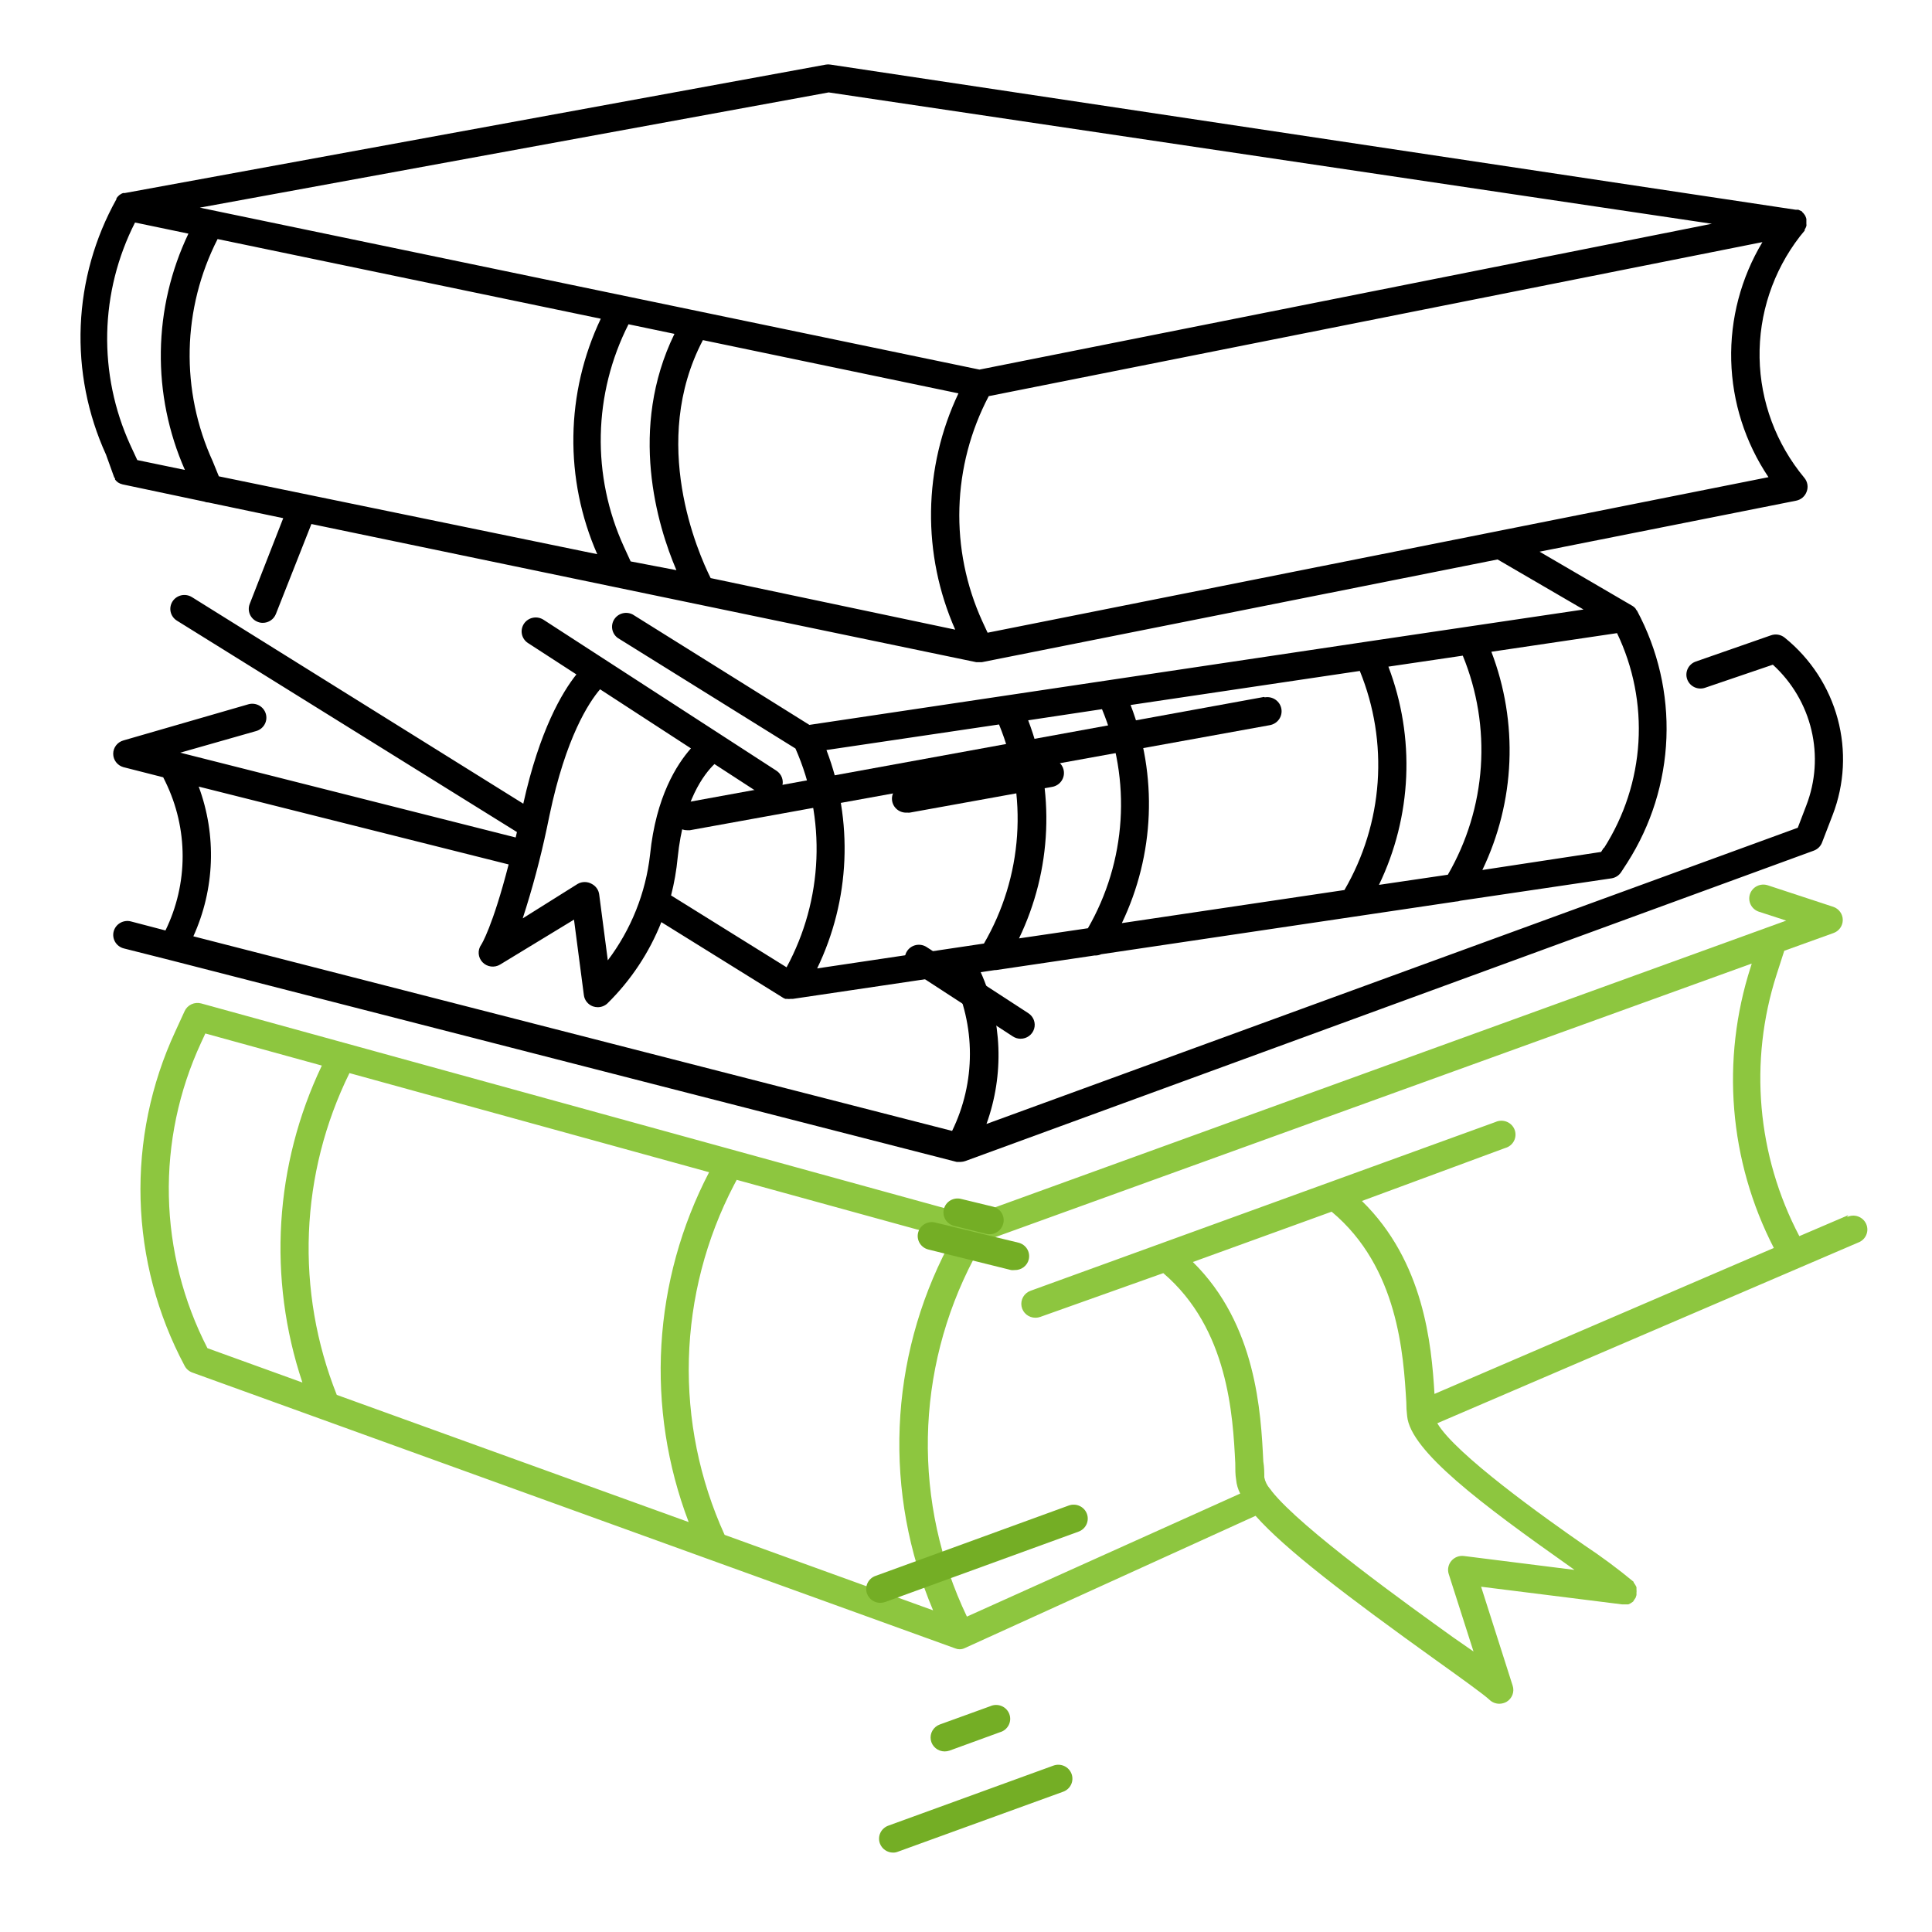
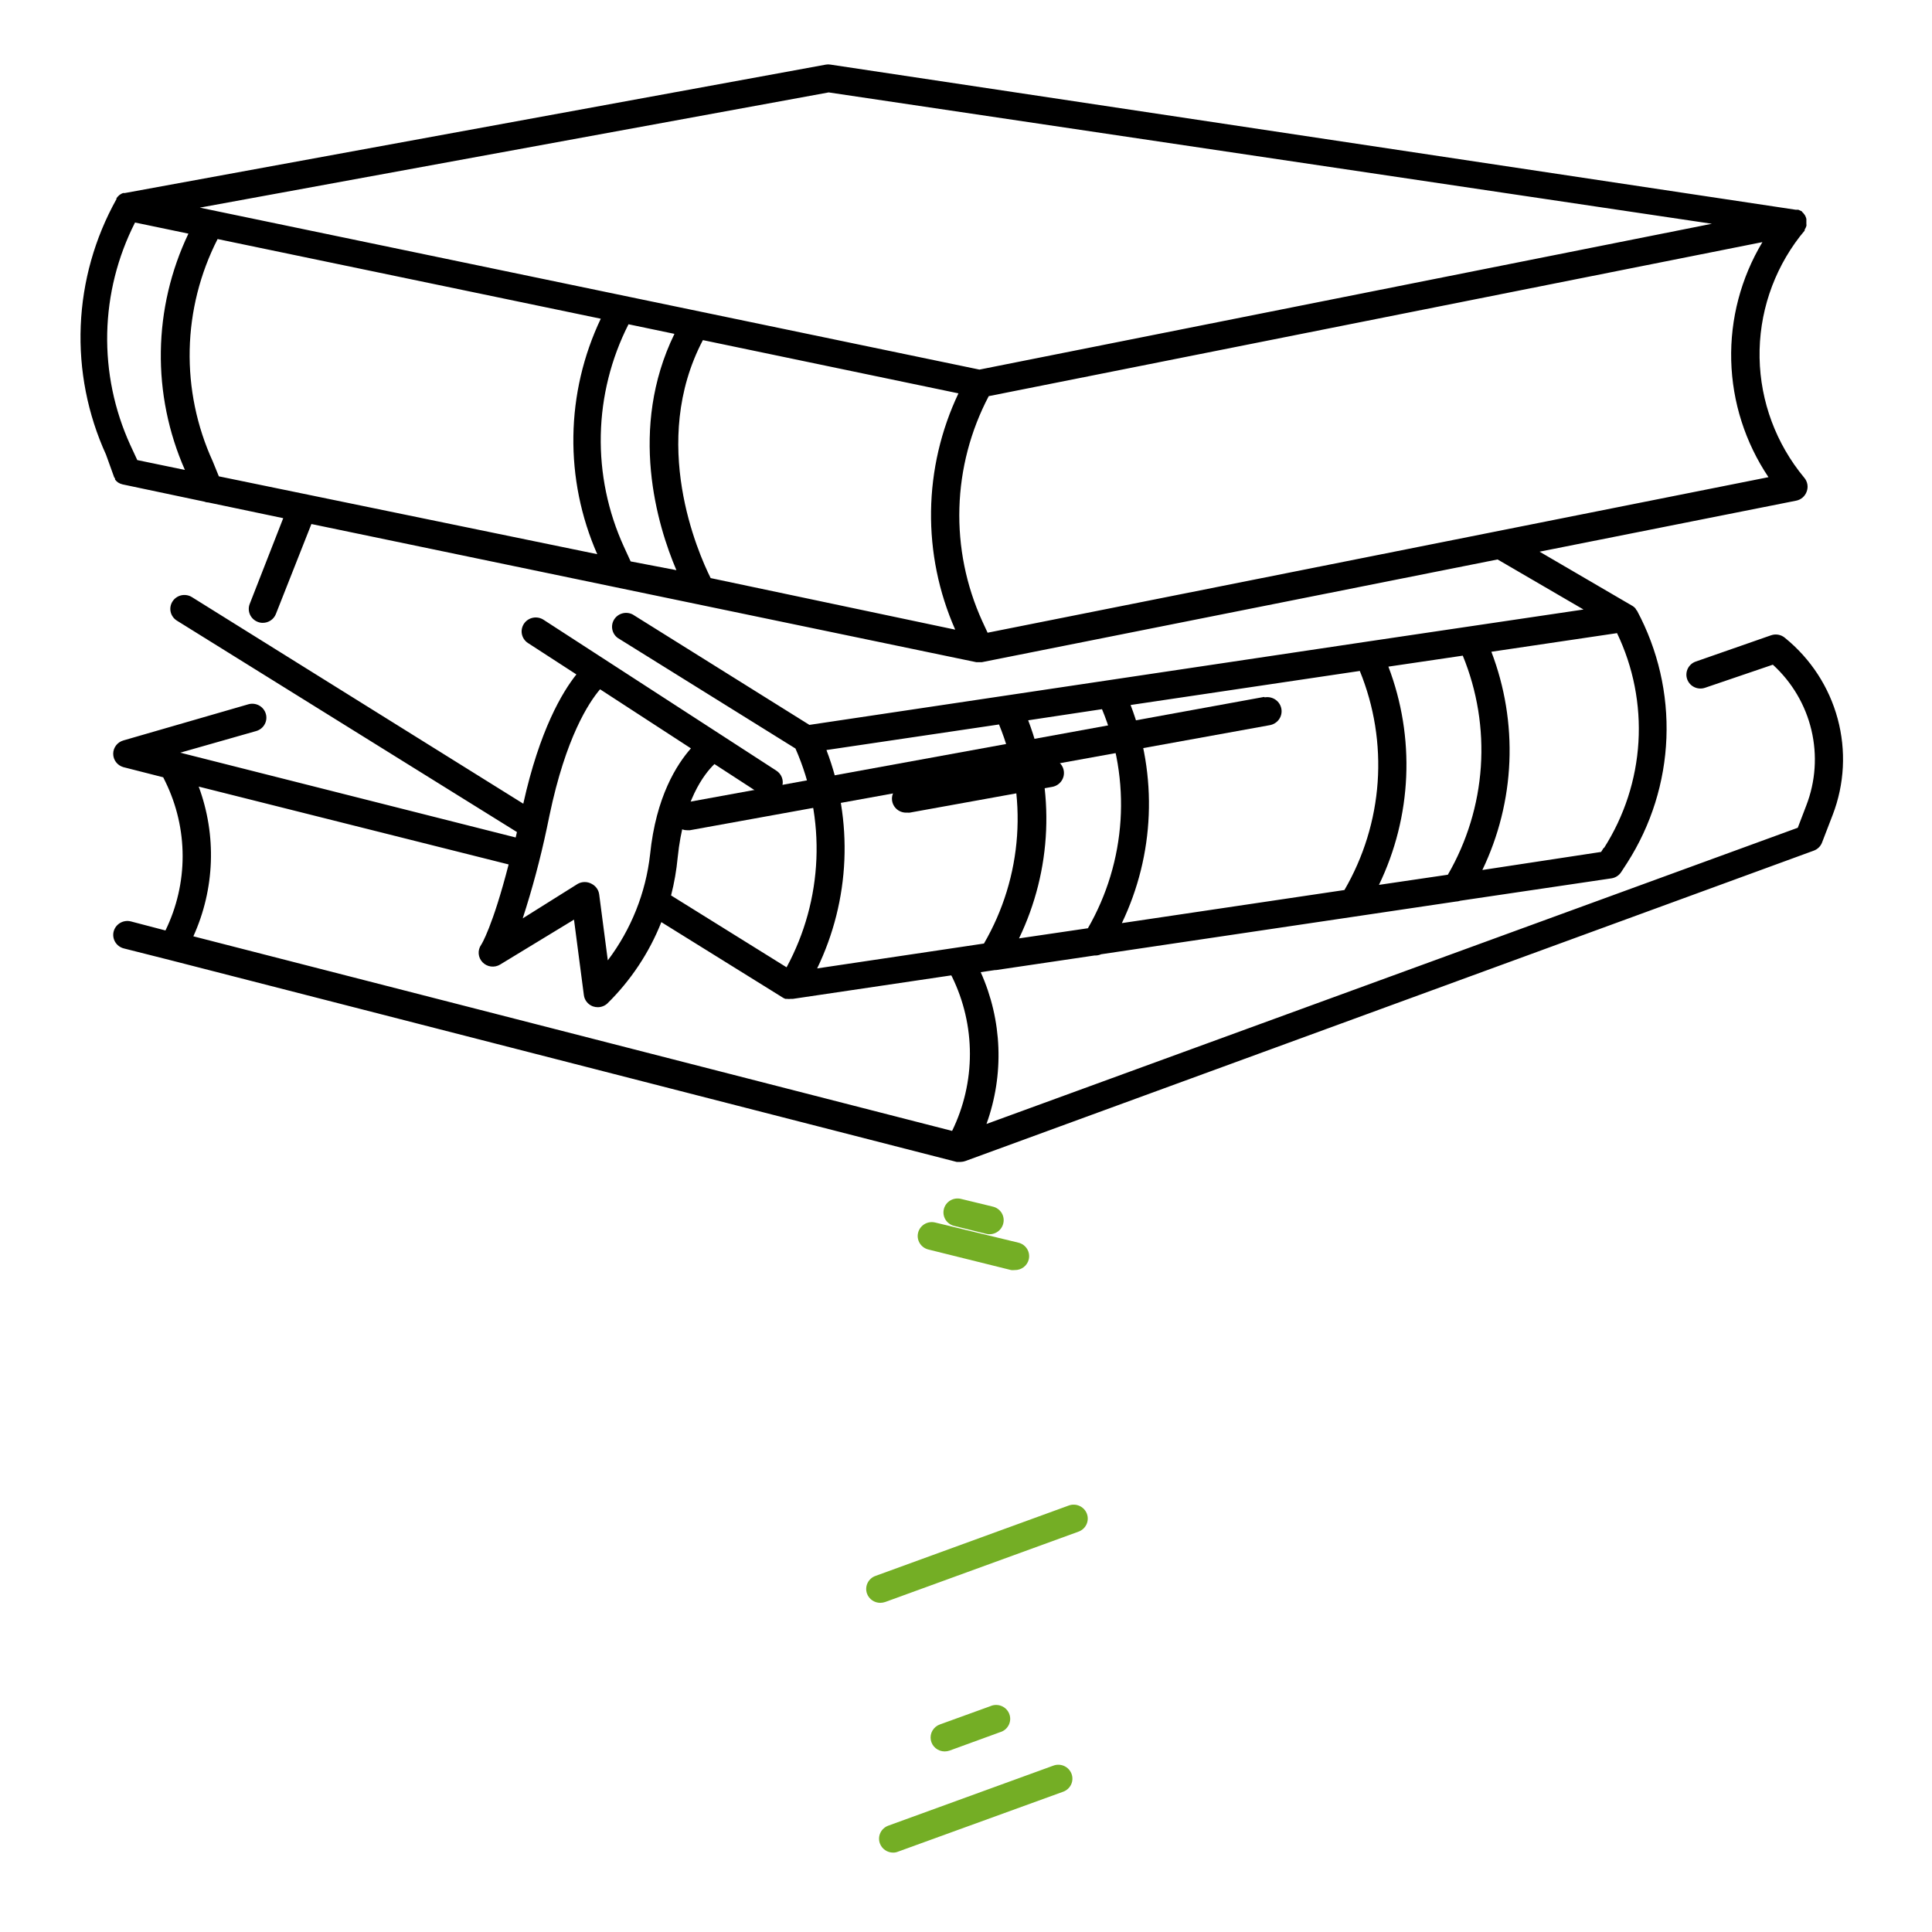
<svg xmlns="http://www.w3.org/2000/svg" width="120" height="120" viewBox="0 0 120 120" fill="none">
  <rect width="120" height="120" fill="white" />
  <path d="M10.592 59.641L59.417 72.168H59.592H59.671C59.766 72.165 59.861 72.147 59.951 72.117L112.652 52.837C112.769 52.795 112.876 52.728 112.965 52.642C113.054 52.556 113.123 52.452 113.168 52.337L113.833 50.61C114.566 48.702 114.673 46.615 114.141 44.644C113.609 42.672 112.464 40.915 110.867 39.619C110.749 39.518 110.605 39.451 110.451 39.423C110.297 39.396 110.139 39.41 109.992 39.463L105.337 41.087C105.228 41.123 105.126 41.181 105.04 41.257C104.953 41.333 104.882 41.425 104.832 41.527C104.782 41.63 104.752 41.742 104.746 41.856C104.739 41.97 104.756 42.084 104.795 42.192C104.872 42.406 105.032 42.582 105.24 42.681C105.448 42.78 105.688 42.793 105.906 42.718L110.115 41.285C111.307 42.373 112.142 43.788 112.511 45.349C112.881 46.909 112.769 48.543 112.188 50.04L111.663 51.413L61.272 69.811C62.381 66.739 62.253 63.364 60.913 60.383L61.788 60.254H61.858L67.983 59.347H68.062C68.177 59.343 68.29 59.317 68.395 59.27L90.427 55.997C90.522 55.993 90.617 55.976 90.707 55.945L100.096 54.555C100.219 54.536 100.337 54.49 100.441 54.422C100.546 54.353 100.634 54.263 100.7 54.158L101.076 53.58C102.56 51.254 103.398 48.584 103.504 45.837C103.61 43.091 102.981 40.365 101.68 37.935L101.627 37.875L101.592 37.806C101.542 37.74 101.479 37.684 101.408 37.642L95.625 34.266L111.567 31.097C111.715 31.067 111.852 30.999 111.966 30.901C112.079 30.802 112.165 30.677 112.215 30.536C112.27 30.392 112.286 30.236 112.259 30.084C112.233 29.933 112.166 29.79 112.066 29.673C110.318 27.569 109.34 24.945 109.291 22.225C109.242 19.505 110.124 16.848 111.795 14.684L112.092 14.322C112.092 14.322 112.092 14.322 112.092 14.261C112.138 14.192 112.173 14.116 112.197 14.037C112.206 13.997 112.206 13.956 112.197 13.916C112.201 13.87 112.201 13.824 112.197 13.778C112.197 13.778 112.197 13.778 112.197 13.726V13.596C112.182 13.537 112.161 13.479 112.136 13.424C112.118 13.383 112.094 13.346 112.066 13.312C112.029 13.257 111.985 13.207 111.935 13.165C111.935 13.165 111.935 13.122 111.882 13.113L111.698 13.027H111.576H111.532L51.586 4.013C51.49 3.996 51.393 3.996 51.297 4.013L7.748 11.991H7.643C7.577 12.012 7.515 12.044 7.46 12.085C7.427 12.104 7.397 12.127 7.372 12.155C7.319 12.203 7.272 12.258 7.232 12.319C7.232 12.319 7.232 12.319 7.232 12.37C5.886 14.785 5.127 17.476 5.015 20.23C4.902 22.984 5.44 25.726 6.585 28.239L7.092 29.647L7.145 29.716C7.143 29.739 7.143 29.762 7.145 29.785C7.196 29.854 7.258 29.915 7.328 29.966C7.416 30.023 7.514 30.064 7.617 30.087L12.692 31.158C12.769 31.192 12.853 31.21 12.937 31.209L17.592 32.185L15.51 37.512C15.427 37.725 15.433 37.962 15.526 38.171C15.62 38.379 15.793 38.543 16.008 38.626C16.108 38.667 16.215 38.687 16.323 38.686C16.5 38.686 16.672 38.633 16.817 38.534C16.962 38.436 17.074 38.296 17.137 38.134L19.342 32.548L60.642 41.13H60.817H60.983L93.017 34.749L98.355 37.858L84.967 39.843L50.273 45.024L39.301 38.168C39.105 38.066 38.878 38.04 38.664 38.096C38.45 38.153 38.266 38.287 38.149 38.472C38.031 38.657 37.989 38.879 38.031 39.093C38.072 39.308 38.195 39.499 38.373 39.627L49.407 46.491C50.359 48.651 50.804 50.995 50.708 53.349C50.613 55.702 49.98 58.003 48.856 60.081L41.681 55.617C41.88 54.843 42.017 54.055 42.092 53.26C42.451 49.738 43.728 48.08 44.376 47.458L47.22 49.306C47.362 49.4 47.529 49.452 47.701 49.453C47.893 49.462 48.084 49.409 48.242 49.3C48.401 49.192 48.518 49.035 48.577 48.854C48.636 48.673 48.633 48.478 48.568 48.299C48.502 48.12 48.379 47.967 48.217 47.864L33.762 38.496C33.666 38.434 33.559 38.39 33.446 38.368C33.333 38.346 33.216 38.346 33.103 38.369C32.99 38.391 32.883 38.435 32.787 38.499C32.692 38.562 32.61 38.644 32.546 38.738C32.482 38.833 32.438 38.939 32.416 39.051C32.393 39.162 32.394 39.277 32.416 39.388C32.439 39.5 32.484 39.606 32.548 39.7C32.612 39.794 32.695 39.875 32.791 39.938L35.801 41.89C34.926 42.986 33.517 45.343 32.502 49.919L11.922 37.089C11.825 37.029 11.717 36.987 11.604 36.968C11.49 36.949 11.374 36.951 11.262 36.976C11.15 37.001 11.044 37.047 10.95 37.113C10.856 37.178 10.776 37.261 10.715 37.357C10.653 37.453 10.611 37.559 10.592 37.671C10.572 37.783 10.575 37.897 10.6 38.008C10.625 38.119 10.672 38.223 10.739 38.316C10.805 38.409 10.889 38.488 10.986 38.548L32.108 51.68L32.03 52.017L11.196 46.75L15.921 45.404C16.031 45.371 16.134 45.317 16.224 45.245C16.313 45.173 16.387 45.084 16.441 44.984C16.496 44.884 16.53 44.774 16.541 44.661C16.552 44.547 16.541 44.433 16.507 44.324C16.44 44.106 16.289 43.923 16.085 43.814C15.882 43.706 15.644 43.681 15.422 43.746L7.661 45.991C7.479 46.043 7.319 46.152 7.206 46.301C7.092 46.451 7.031 46.633 7.031 46.819C7.031 47.006 7.092 47.188 7.206 47.337C7.319 47.487 7.479 47.596 7.661 47.648L10.137 48.279L10.277 48.563C10.979 50.003 11.344 51.581 11.344 53.178C11.344 54.776 10.979 56.353 10.277 57.793L8.133 57.232C7.908 57.173 7.669 57.206 7.468 57.322C7.267 57.437 7.121 57.627 7.061 57.849C7.002 58.071 7.035 58.307 7.152 58.506C7.27 58.704 7.462 58.849 7.687 58.907L10.592 59.641ZM109.843 29.638L61.342 39.299L61.01 38.583C60.005 36.373 59.52 33.969 59.59 31.548C59.66 29.128 60.282 26.754 61.412 24.605L109.467 15.038C108.134 17.261 107.463 19.809 107.529 22.392C107.596 24.974 108.398 27.485 109.843 29.638ZM44.14 35.906C43.361 34.344 40.325 27.471 43.658 21.125L59.531 24.432C58.444 26.724 57.864 29.219 57.829 31.749C57.794 34.28 58.306 36.789 59.33 39.109L44.14 35.906ZM39.17 34.87L38.75 33.955C37.756 31.776 37.266 29.405 37.316 27.016C37.366 24.627 37.954 22.278 39.038 20.141L41.891 20.737C39.021 26.625 40.823 32.625 42.013 35.414L39.17 34.87ZM13.593 29.586L13.217 28.663C12.221 26.483 11.731 24.112 11.782 21.722C11.834 19.332 12.426 16.984 13.515 14.848L37.315 19.796C36.231 22.079 35.651 24.564 35.614 27.085C35.576 29.607 36.081 32.107 37.096 34.421L13.593 29.586ZM51.472 5.74L106.326 13.899L60.835 22.956L12.412 12.897L51.472 5.74ZM8.387 13.821L11.703 14.512C10.611 16.802 10.027 19.296 9.99 21.827C9.952 24.358 10.461 26.868 11.485 29.189L8.527 28.576L8.09 27.635C7.097 25.455 6.608 23.084 6.659 20.695C6.711 18.305 7.301 15.957 8.387 13.821ZM62.051 44.998C62.95 47.187 63.334 49.55 63.171 51.908C63.009 54.265 62.306 56.555 61.115 58.605L50.755 60.15C51.771 58.044 52.346 55.757 52.445 53.426C52.544 51.096 52.166 48.769 51.332 46.586L62.051 44.998ZM68.447 44.048C69.356 46.233 69.749 48.594 69.598 50.951C69.446 53.308 68.754 55.601 67.572 57.655L63.293 58.285C64.306 56.181 64.879 53.897 64.976 51.569C65.074 49.242 64.695 46.919 63.862 44.739L68.447 44.048ZM84.46 41.674C85.354 43.865 85.733 46.228 85.568 48.585C85.402 50.942 84.697 53.231 83.506 55.281L69.681 57.336C70.689 55.229 71.257 52.944 71.35 50.617C71.444 48.289 71.06 45.967 70.223 43.789L84.46 41.674ZM90.856 40.724C91.754 42.914 92.137 45.276 91.977 47.633C91.816 49.989 91.116 52.28 89.928 54.331L85.65 54.961C86.665 52.856 87.24 50.571 87.341 48.242C87.442 45.914 87.066 43.589 86.236 41.406L90.856 40.724ZM99.606 52.665L99.448 52.915L92.072 54.037C93.083 51.931 93.654 49.645 93.75 47.316C93.846 44.987 93.466 42.663 92.632 40.482L100.437 39.325C101.449 41.436 101.906 43.765 101.766 46.097C101.625 48.428 100.891 50.687 99.632 52.665H99.606ZM37.271 42.813L42.915 46.483C42.04 47.476 40.745 49.47 40.377 53.079C40.108 55.46 39.202 57.727 37.752 59.649L37.218 55.566C37.202 55.426 37.151 55.292 37.07 55.176C36.989 55.06 36.881 54.966 36.755 54.901C36.622 54.825 36.471 54.785 36.317 54.785C36.163 54.785 36.013 54.825 35.88 54.901L32.467 57.042C33.064 55.204 33.563 53.337 33.963 51.447C34.016 51.188 34.077 50.921 34.13 50.644C35.145 45.783 36.58 43.625 37.271 42.813ZM12.342 48.857L31.592 53.692C30.595 57.569 29.895 58.682 29.886 58.682C29.771 58.846 29.717 59.044 29.733 59.242C29.749 59.44 29.834 59.627 29.973 59.77C30.112 59.914 30.296 60.005 30.495 60.031C30.695 60.056 30.896 60.013 31.067 59.908L35.652 57.12L36.265 61.808C36.285 61.964 36.347 62.111 36.446 62.234C36.545 62.358 36.676 62.452 36.825 62.507C36.923 62.541 37.027 62.559 37.131 62.559C37.348 62.558 37.557 62.478 37.717 62.334C39.181 60.897 40.325 59.173 41.077 57.275L48.663 61.989C48.7 62.01 48.738 62.027 48.777 62.041H48.882C48.96 62.053 49.04 62.053 49.118 62.041H49.25L59.085 60.582L59.137 60.677C59.865 62.169 60.243 63.804 60.243 65.46C60.243 67.116 59.865 68.751 59.137 70.243L12.01 58.156C13.343 55.217 13.463 51.881 12.342 48.857Z" fill="black" />
-   <path d="M114.805 75.475L111.76 76.779C109.126 71.768 108.617 65.93 110.343 60.547L110.824 59.054L113.869 57.957C114.041 57.899 114.19 57.788 114.296 57.642C114.401 57.496 114.458 57.321 114.458 57.141C114.458 56.962 114.401 56.787 114.296 56.641C114.19 56.494 114.041 56.384 113.869 56.325L109.8 54.987C109.58 54.915 109.339 54.932 109.132 55.035C108.924 55.138 108.766 55.318 108.693 55.535C108.62 55.753 108.638 55.99 108.742 56.195C108.846 56.4 109.029 56.556 109.249 56.628L110.946 57.18L60.371 75.51L12.5 62.326C12.299 62.27 12.084 62.288 11.895 62.375C11.706 62.462 11.554 62.613 11.468 62.801L10.89 64.061C9.37 67.337 8.632 70.913 8.732 74.514C8.832 78.115 9.768 81.646 11.468 84.835C11.567 85.026 11.736 85.174 11.94 85.249L59.339 102.387C59.422 102.421 59.511 102.438 59.602 102.439C59.717 102.439 59.831 102.412 59.934 102.361L77.985 94.15C79.823 96.222 83.62 99.124 89.185 103.112C90.778 104.252 92.16 105.245 92.51 105.573C92.673 105.732 92.893 105.822 93.123 105.823C93.282 105.822 93.439 105.78 93.578 105.702C93.745 105.601 93.873 105.448 93.942 105.266C94.01 105.084 94.014 104.885 93.954 104.701L91.994 98.554L100.744 99.65C100.744 99.65 100.744 99.65 100.796 99.65H100.849H100.971H101.138L101.269 99.59L101.435 99.478C101.449 99.447 101.467 99.418 101.488 99.391L101.593 99.236L101.645 99.072C101.645 99.072 101.645 99.011 101.645 98.977C101.645 98.942 101.645 98.977 101.645 98.916C101.654 98.859 101.654 98.801 101.645 98.744C101.649 98.692 101.649 98.64 101.645 98.588C101.627 98.54 101.604 98.493 101.575 98.45C101.545 98.395 101.51 98.343 101.47 98.295V98.251C100.489 97.438 99.463 96.677 98.399 95.972C95.905 94.245 90.393 90.308 89.273 88.4L115.418 77.176C115.529 77.135 115.63 77.072 115.716 76.991C115.802 76.909 115.87 76.812 115.916 76.704C115.962 76.596 115.986 76.48 115.985 76.363C115.984 76.245 115.959 76.13 115.912 76.022C115.864 75.915 115.795 75.818 115.708 75.738C115.621 75.658 115.519 75.596 115.407 75.556C115.296 75.516 115.177 75.499 115.058 75.506C114.94 75.513 114.824 75.544 114.718 75.596L114.805 75.475ZM45.007 95.333C43.445 91.898 42.687 88.161 42.788 84.397C42.89 80.634 43.848 76.941 45.593 73.593L45.759 73.282L59.12 76.96L58.884 77.418C57.066 80.89 56.041 84.713 55.881 88.618C55.721 92.523 56.429 96.415 57.956 100.021L45.007 95.333ZM20.918 86.639C19.642 83.435 19.052 80.004 19.188 76.564C19.324 73.124 20.181 69.748 21.705 66.652L44.044 72.808C42.308 76.142 41.299 79.798 41.08 83.541C40.862 87.283 41.439 91.03 42.775 94.539L20.918 86.639ZM12.483 64.778L12.754 64.191L19.99 66.185C17.048 72.353 16.616 79.398 18.783 85.871L12.885 83.738C11.378 80.811 10.559 77.586 10.489 74.303C10.419 71.021 11.101 67.765 12.483 64.778ZM60.056 100.41C58.391 96.928 57.561 93.114 57.632 89.264C57.704 85.414 58.674 81.632 60.468 78.212L61.054 77.116L108.803 59.848L108.741 60.055C106.877 65.835 107.393 72.106 110.176 77.513L89.098 86.579C88.914 83.479 88.442 78.359 84.591 74.595L93.49 71.305C93.607 71.273 93.715 71.218 93.809 71.142C93.903 71.067 93.98 70.973 94.035 70.867C94.09 70.76 94.122 70.644 94.129 70.525C94.136 70.406 94.119 70.287 94.077 70.174C94.035 70.063 93.97 69.96 93.886 69.874C93.802 69.788 93.701 69.721 93.589 69.675C93.477 69.63 93.357 69.608 93.236 69.61C93.115 69.613 92.996 69.64 92.886 69.691L64.011 80.172C63.817 80.242 63.654 80.377 63.551 80.553C63.449 80.73 63.412 80.937 63.449 81.137C63.486 81.338 63.593 81.519 63.752 81.649C63.911 81.779 64.111 81.849 64.318 81.847C64.419 81.847 64.52 81.829 64.615 81.795L72.254 79.076C76.296 82.529 76.576 87.925 76.725 90.878C76.725 91.258 76.725 91.603 76.778 91.906C76.806 92.207 76.892 92.5 77.031 92.769L60.056 100.41ZM97.472 97.276L97.795 97.509L90.927 96.646C90.781 96.628 90.634 96.646 90.498 96.699C90.362 96.752 90.242 96.837 90.148 96.948C90.053 97.058 89.989 97.191 89.96 97.333C89.93 97.474 89.938 97.621 89.981 97.759L91.522 102.577L90.279 101.714C87.523 99.737 80.829 94.936 79 92.631C78.961 92.57 78.918 92.512 78.869 92.458C78.696 92.258 78.579 92.017 78.528 91.759C78.528 91.474 78.528 91.146 78.466 90.775C78.318 87.727 78.038 82.27 74.091 78.385L82.71 75.26C86.849 78.713 87.173 84.144 87.348 87.088C87.348 87.387 87.365 87.675 87.4 87.951C87.593 90.118 92.064 93.46 97.472 97.276Z" fill="#8DC63F" />
  <path d="M78.512 43.288L42.515 49.858C42.288 49.9 42.087 50.029 41.956 50.217C41.824 50.404 41.774 50.636 41.815 50.86C41.852 51.061 41.96 51.243 42.12 51.372C42.281 51.502 42.482 51.571 42.69 51.568H42.847L78.871 45.041C79.103 44.999 79.309 44.869 79.444 44.678C79.578 44.487 79.63 44.251 79.588 44.022C79.547 43.793 79.414 43.59 79.221 43.457C79.027 43.324 78.788 43.273 78.556 43.314L78.512 43.288Z" fill="black" />
  <path d="M65.038 47.139L56.2 48.745C55.968 48.766 55.754 48.876 55.605 49.053C55.455 49.229 55.383 49.457 55.404 49.686C55.425 49.915 55.537 50.126 55.716 50.274C55.895 50.421 56.126 50.492 56.358 50.472C56.41 50.48 56.463 50.48 56.515 50.472L65.353 48.874C65.585 48.833 65.791 48.703 65.925 48.512C66.06 48.321 66.112 48.085 66.07 47.856C66.028 47.627 65.896 47.423 65.703 47.291C65.509 47.158 65.27 47.106 65.038 47.148V47.139Z" fill="black" />
-   <path d="M62.905 64.371C63.048 64.466 63.215 64.517 63.386 64.518C63.576 64.519 63.761 64.46 63.913 64.349C64.065 64.238 64.177 64.081 64.231 63.902C64.286 63.723 64.279 63.531 64.214 63.356C64.148 63.181 64.027 63.031 63.868 62.929L57.55 58.82C57.356 58.696 57.12 58.652 56.894 58.699C56.668 58.746 56.47 58.879 56.343 59.07C56.216 59.26 56.171 59.492 56.217 59.716C56.263 59.939 56.396 60.135 56.588 60.261L62.905 64.371Z" fill="black" />
  <path d="M53.852 98.985C53.913 99.152 54.025 99.296 54.172 99.398C54.319 99.5 54.495 99.555 54.674 99.555C54.779 99.554 54.882 99.536 54.981 99.503L66.986 95.134C67.204 95.056 67.382 94.896 67.48 94.689C67.578 94.482 67.589 94.245 67.511 94.029C67.472 93.922 67.411 93.823 67.333 93.738C67.255 93.654 67.161 93.586 67.056 93.538C66.951 93.489 66.837 93.462 66.722 93.458C66.606 93.453 66.49 93.471 66.382 93.511L54.386 97.88C54.277 97.918 54.177 97.976 54.091 98.052C54.005 98.128 53.935 98.22 53.886 98.323C53.836 98.426 53.808 98.537 53.802 98.651C53.796 98.764 53.813 98.878 53.852 98.985Z" fill="#74AE25" />
  <path d="M65.432 109.664L55.177 113.394C54.959 113.472 54.781 113.632 54.682 113.839C54.584 114.047 54.573 114.284 54.652 114.499C54.713 114.666 54.825 114.81 54.972 114.912C55.119 115.014 55.294 115.069 55.474 115.069C55.579 115.07 55.684 115.049 55.78 115.009L66.035 111.287C66.254 111.208 66.431 111.047 66.529 110.839C66.626 110.631 66.636 110.393 66.556 110.178C66.476 109.963 66.312 109.788 66.102 109.691C65.891 109.595 65.65 109.585 65.432 109.664Z" fill="#74AE25" />
  <path d="M61.501 105.978L58.377 107.109C58.184 107.178 58.022 107.313 57.918 107.488C57.815 107.664 57.778 107.87 57.814 108.07C57.849 108.27 57.955 108.451 58.113 108.582C58.27 108.712 58.469 108.784 58.675 108.784C58.779 108.784 58.883 108.766 58.981 108.732L62.105 107.593C62.221 107.561 62.33 107.505 62.424 107.43C62.517 107.354 62.594 107.26 62.649 107.154C62.704 107.048 62.736 106.932 62.744 106.812C62.751 106.693 62.733 106.574 62.691 106.462C62.649 106.35 62.584 106.248 62.501 106.162C62.417 106.076 62.316 106.008 62.204 105.963C62.092 105.917 61.972 105.895 61.851 105.898C61.73 105.9 61.611 105.928 61.501 105.978Z" fill="#74AE25" />
  <path d="M57.658 77.608L62.803 78.886C62.876 78.894 62.949 78.894 63.022 78.886C63.222 78.891 63.417 78.829 63.577 78.71C63.736 78.591 63.849 78.421 63.897 78.23C63.952 78.007 63.916 77.773 63.797 77.577C63.677 77.381 63.483 77.24 63.258 77.185L58.087 75.933C57.863 75.878 57.626 75.912 57.428 76.029C57.23 76.145 57.086 76.334 57.028 76.555C56.999 76.665 56.992 76.779 57.008 76.891C57.025 77.004 57.063 77.112 57.121 77.21C57.18 77.308 57.258 77.394 57.35 77.462C57.442 77.53 57.547 77.58 57.658 77.608Z" fill="#74AE25" />
  <path d="M59.249 76.14L61.209 76.624C61.323 76.657 61.443 76.668 61.561 76.655C61.679 76.641 61.793 76.605 61.896 76.546C61.999 76.488 62.089 76.41 62.161 76.316C62.232 76.223 62.284 76.116 62.312 76.002C62.341 75.892 62.348 75.777 62.331 75.665C62.316 75.552 62.277 75.444 62.219 75.346C62.16 75.248 62.083 75.163 61.99 75.095C61.898 75.026 61.794 74.977 61.682 74.949L59.687 74.465C59.463 74.41 59.226 74.445 59.028 74.561C58.83 74.677 58.686 74.866 58.628 75.087C58.569 75.308 58.602 75.543 58.718 75.74C58.835 75.937 59.026 76.081 59.249 76.14Z" fill="#74AE25" />
</svg>